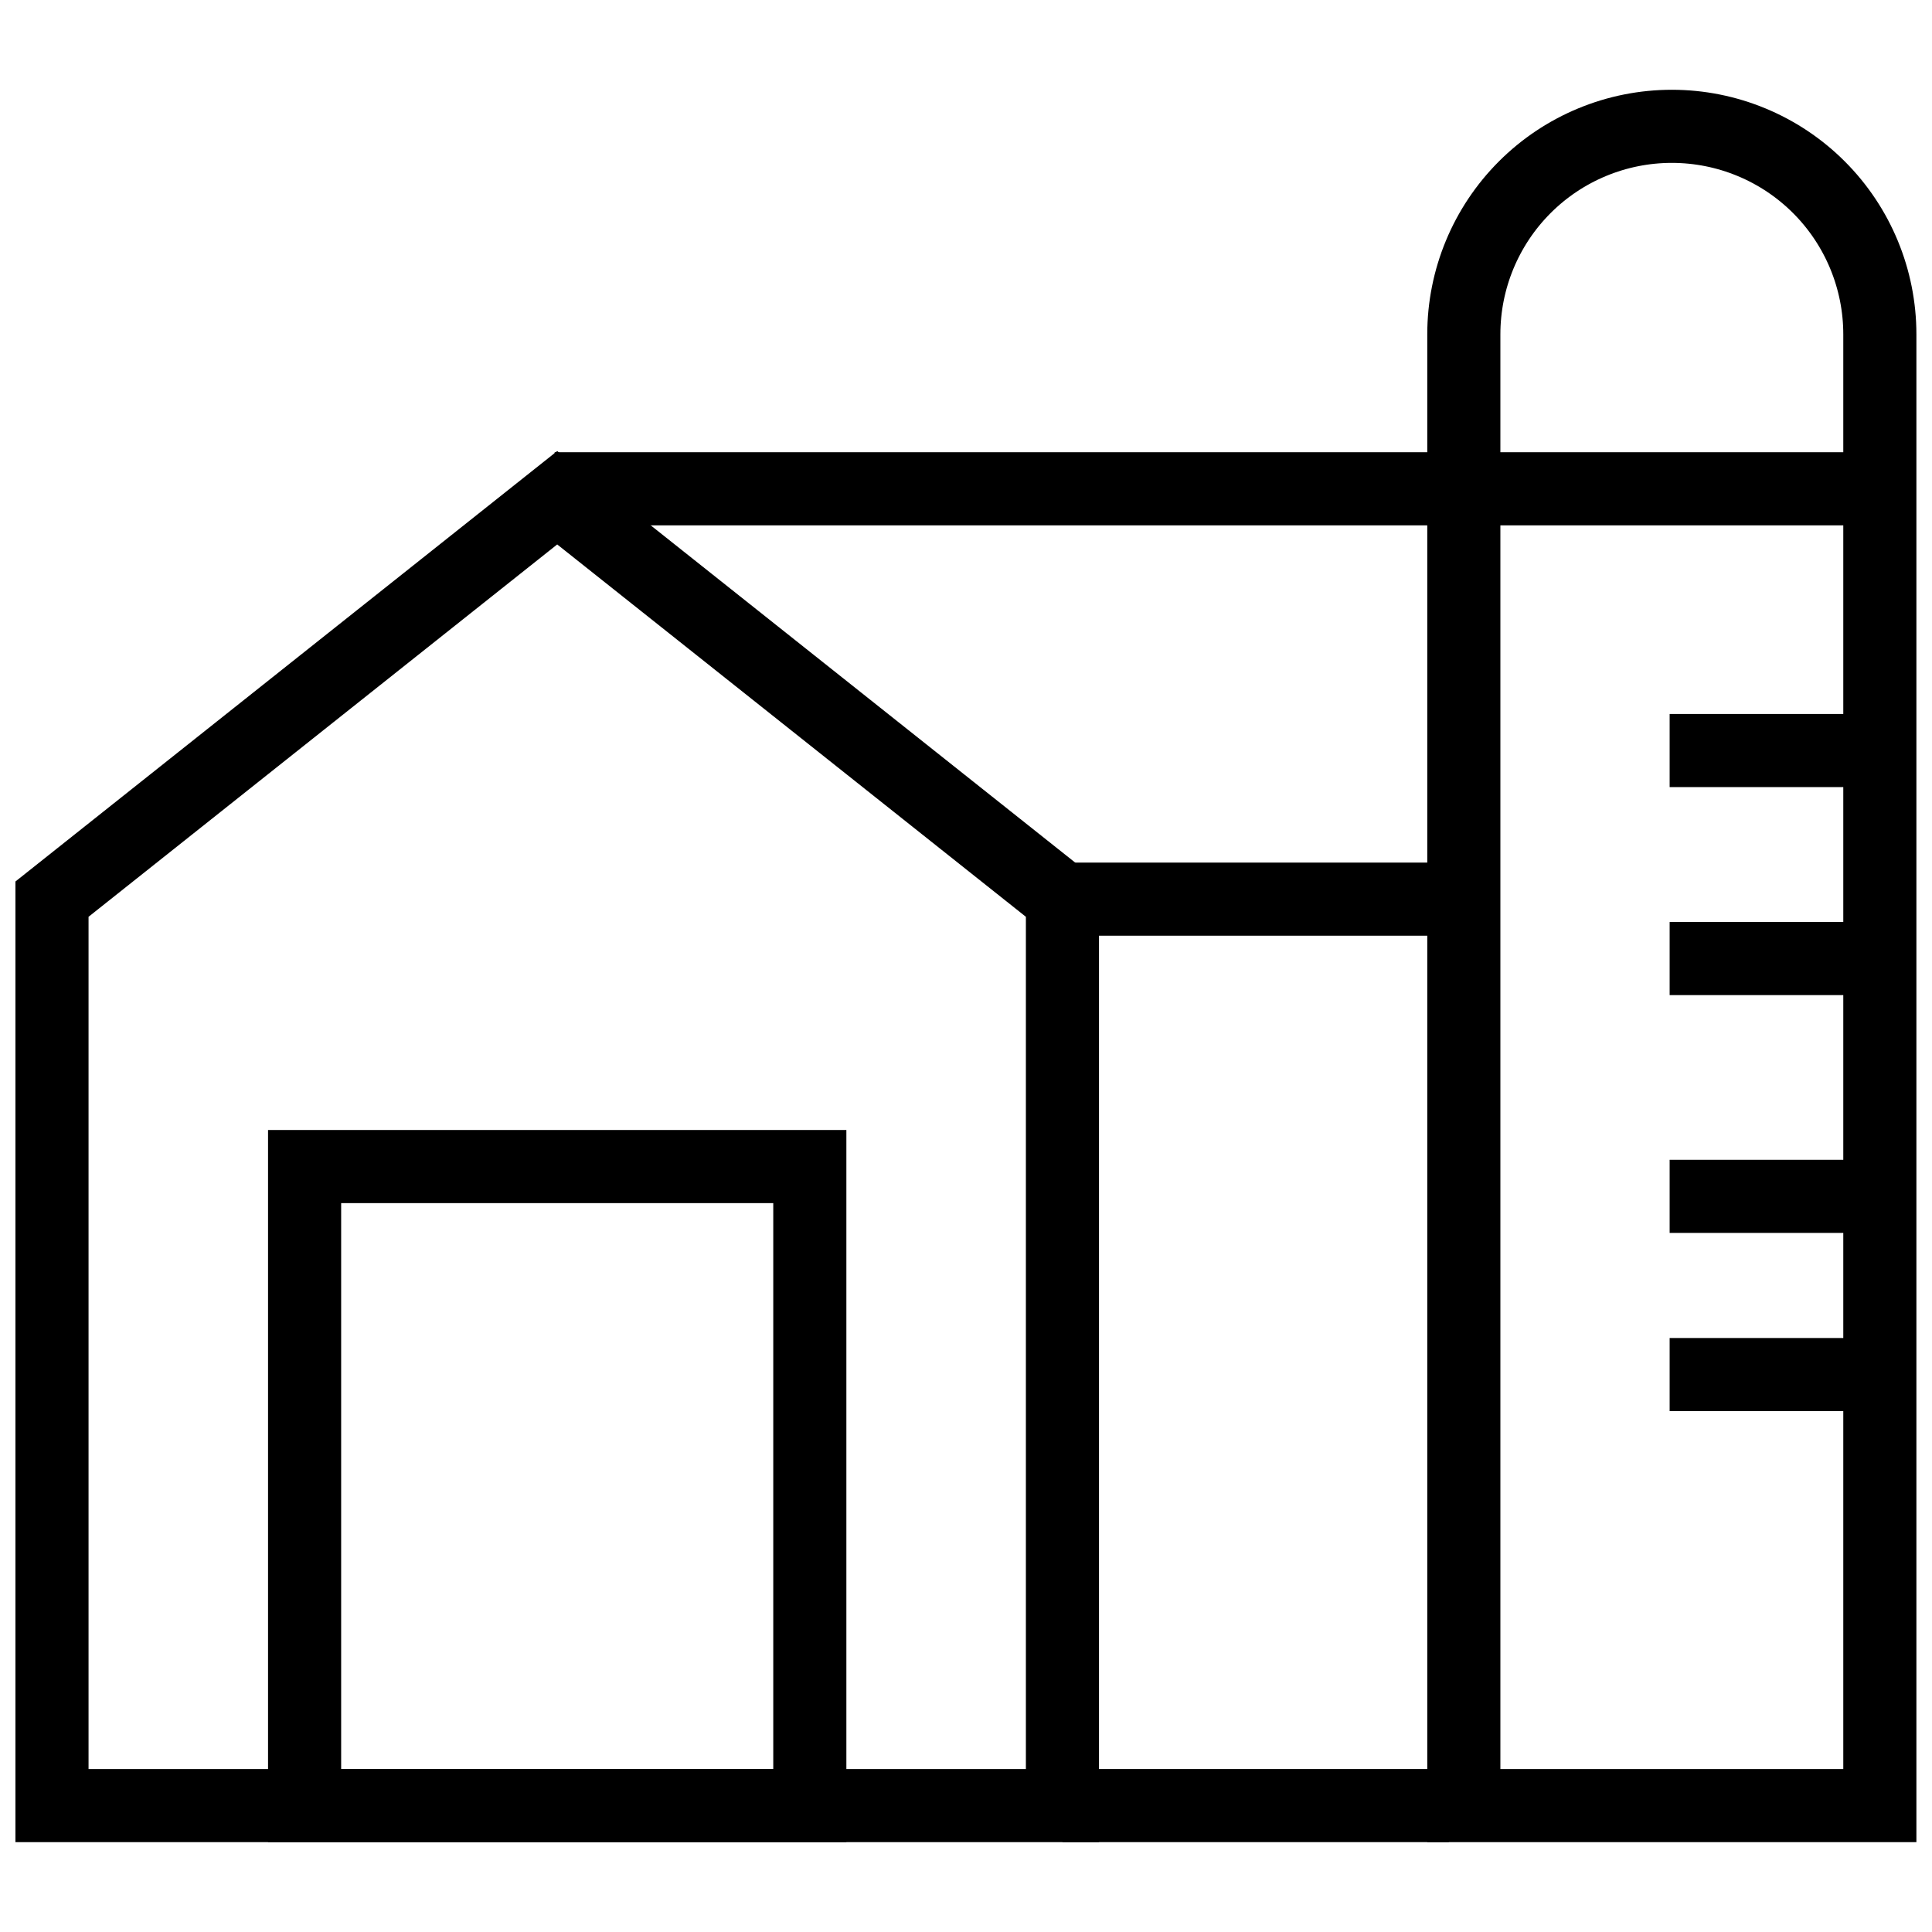
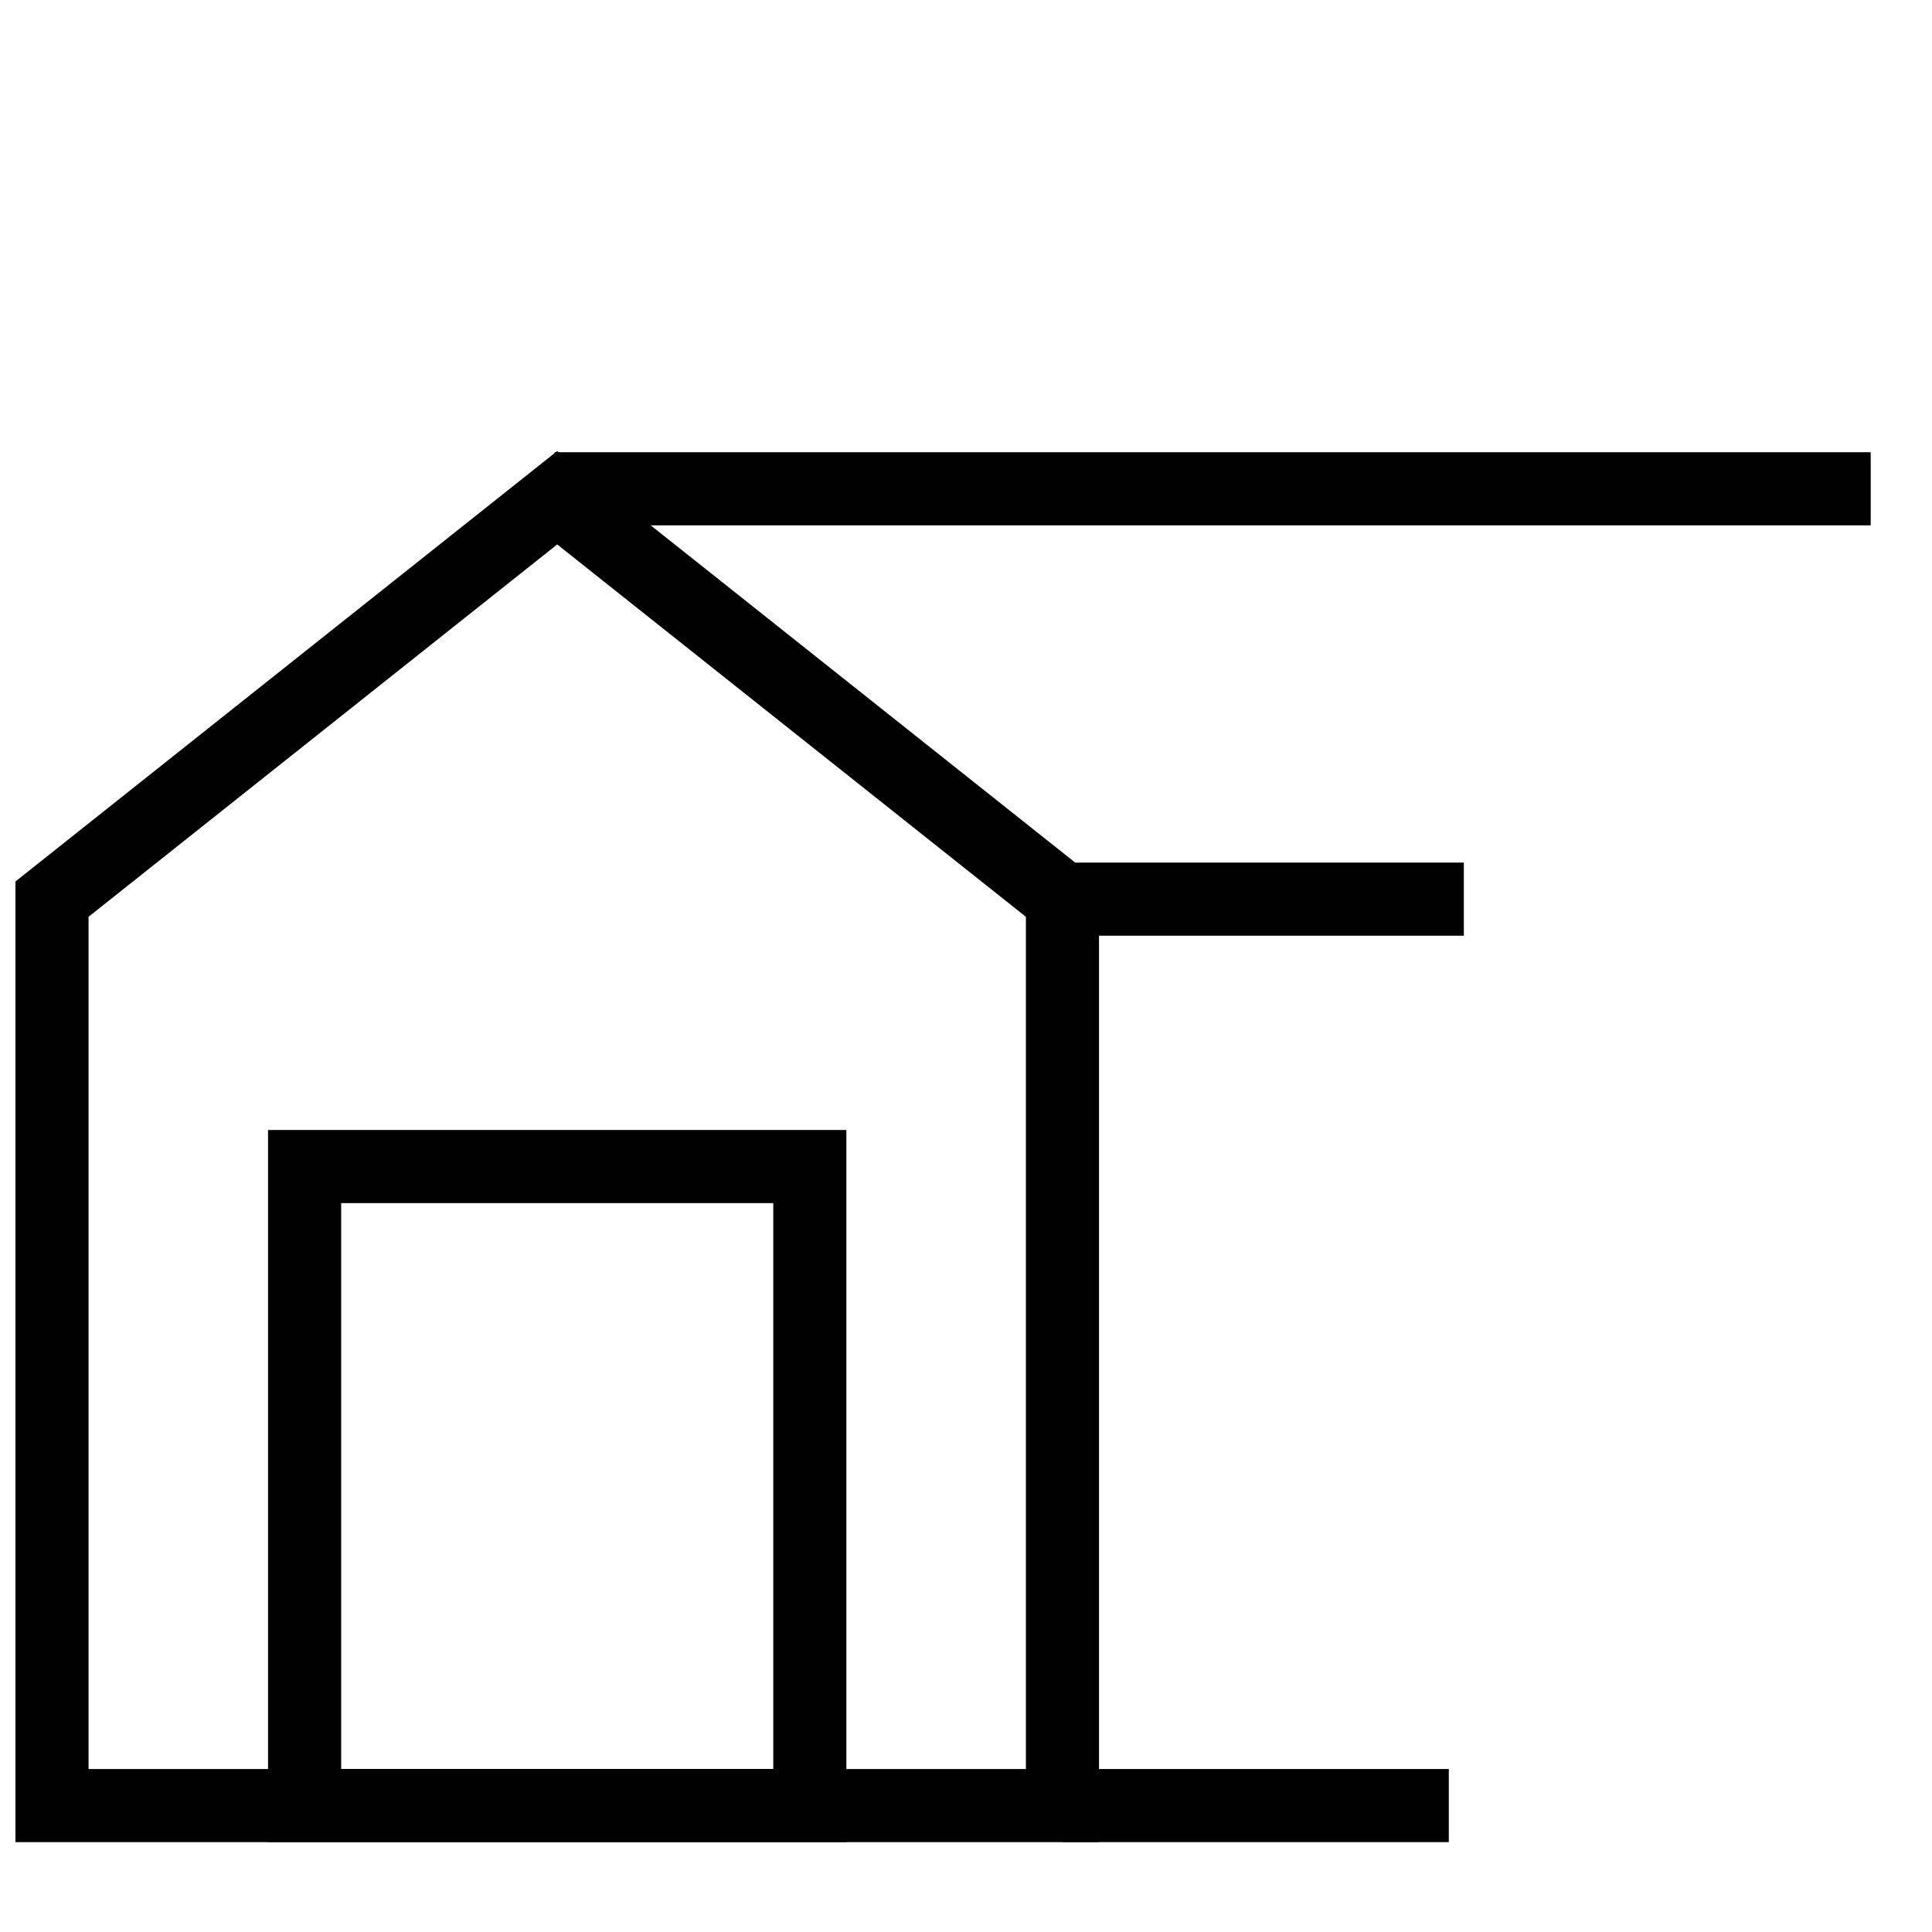
<svg xmlns="http://www.w3.org/2000/svg" width="800px" height="800px" version="1.1" viewBox="144 144 512 512">
  <defs>
    <clipPath id="f">
      <path d="m148.09 148.09h503.81v503.81h-503.81z" />
    </clipPath>
    <clipPath id="e">
-       <path d="m257 148.09h394.9v503.81h-394.9z" />
+       <path d="m257 148.09v503.81h-394.9z" />
    </clipPath>
    <clipPath id="d">
      <path d="m576 333h75.902v20h-75.902z" />
    </clipPath>
    <clipPath id="c">
      <path d="m576 498h75.902v20h-75.902z" />
    </clipPath>
    <clipPath id="b">
-       <path d="m576 451h75.902v20h-75.902z" />
-     </clipPath>
+       </clipPath>
    <clipPath id="a">
-       <path d="m576 388h75.902v20h-75.902z" />
-     </clipPath>
+       </clipPath>
  </defs>
  <g clip-path="url(#f)">
    <path transform="matrix(4.844 0 0 4.844 148.09 167.79)" d="m29.64 22.32-27.64 21.96v49.59h55.281v-49.59z" fill="none" stroke="#000000" stroke-miterlimit="10" stroke-width="4" />
  </g>
  <path transform="matrix(4.844 0 0 4.844 148.09 167.79)" d="m15.82 58.91h27.64v34.96h-27.64z" fill="none" stroke="#000000" stroke-miterlimit="10" stroke-width="4" />
  <g clip-path="url(#e)">
    <path transform="matrix(4.844 0 0 4.844 148.09 167.79)" d="m90.62 2c3.018 0 5.913 1.199 8.047 3.333 2.134 2.134 3.333 5.028 3.333 8.047v80.49h-22.76v-80.49c0-3.018 1.199-5.912 3.333-8.047 2.134-2.134 5.028-3.333 8.047-3.333z" fill="none" stroke="#000000" stroke-miterlimit="10" stroke-width="4" />
  </g>
  <path transform="matrix(4.844 0 0 4.844 148.09 167.79)" d="m56.47 44.28h22.77" fill="none" stroke="#000000" stroke-miterlimit="10" stroke-width="4" />
  <g clip-path="url(#d)">
-     <path transform="matrix(4.844 0 0 4.844 148.09 167.79)" d="m90.5 36.15h11.5" fill="none" stroke="#000000" stroke-miterlimit="10" stroke-width="4" />
-   </g>
+     </g>
  <g clip-path="url(#c)">
-     <path transform="matrix(4.844 0 0 4.844 148.09 167.79)" d="m90.5 70.29h11.5" fill="none" stroke="#000000" stroke-miterlimit="10" stroke-width="4" />
-   </g>
+     </g>
  <g clip-path="url(#b)">
-     <path transform="matrix(4.844 0 0 4.844 148.09 167.79)" d="m90.5 60.54h11.5" fill="none" stroke="#000000" stroke-miterlimit="10" stroke-width="4" />
-   </g>
+     </g>
  <g clip-path="url(#a)">
    <path transform="matrix(4.844 0 0 4.844 148.09 167.79)" d="m90.5 47.53h11.5" fill="none" stroke="#000000" stroke-miterlimit="10" stroke-width="4" />
  </g>
  <path transform="matrix(4.844 0 0 4.844 148.09 167.79)" d="m57.28 93.87h21.139" fill="none" stroke="#000000" stroke-miterlimit="10" stroke-width="4" />
  <path transform="matrix(4.844 0 0 4.844 148.09 167.79)" d="m29.5 21.83h72" fill="none" stroke="#000000" stroke-miterlimit="10" stroke-width="4" />
</svg>